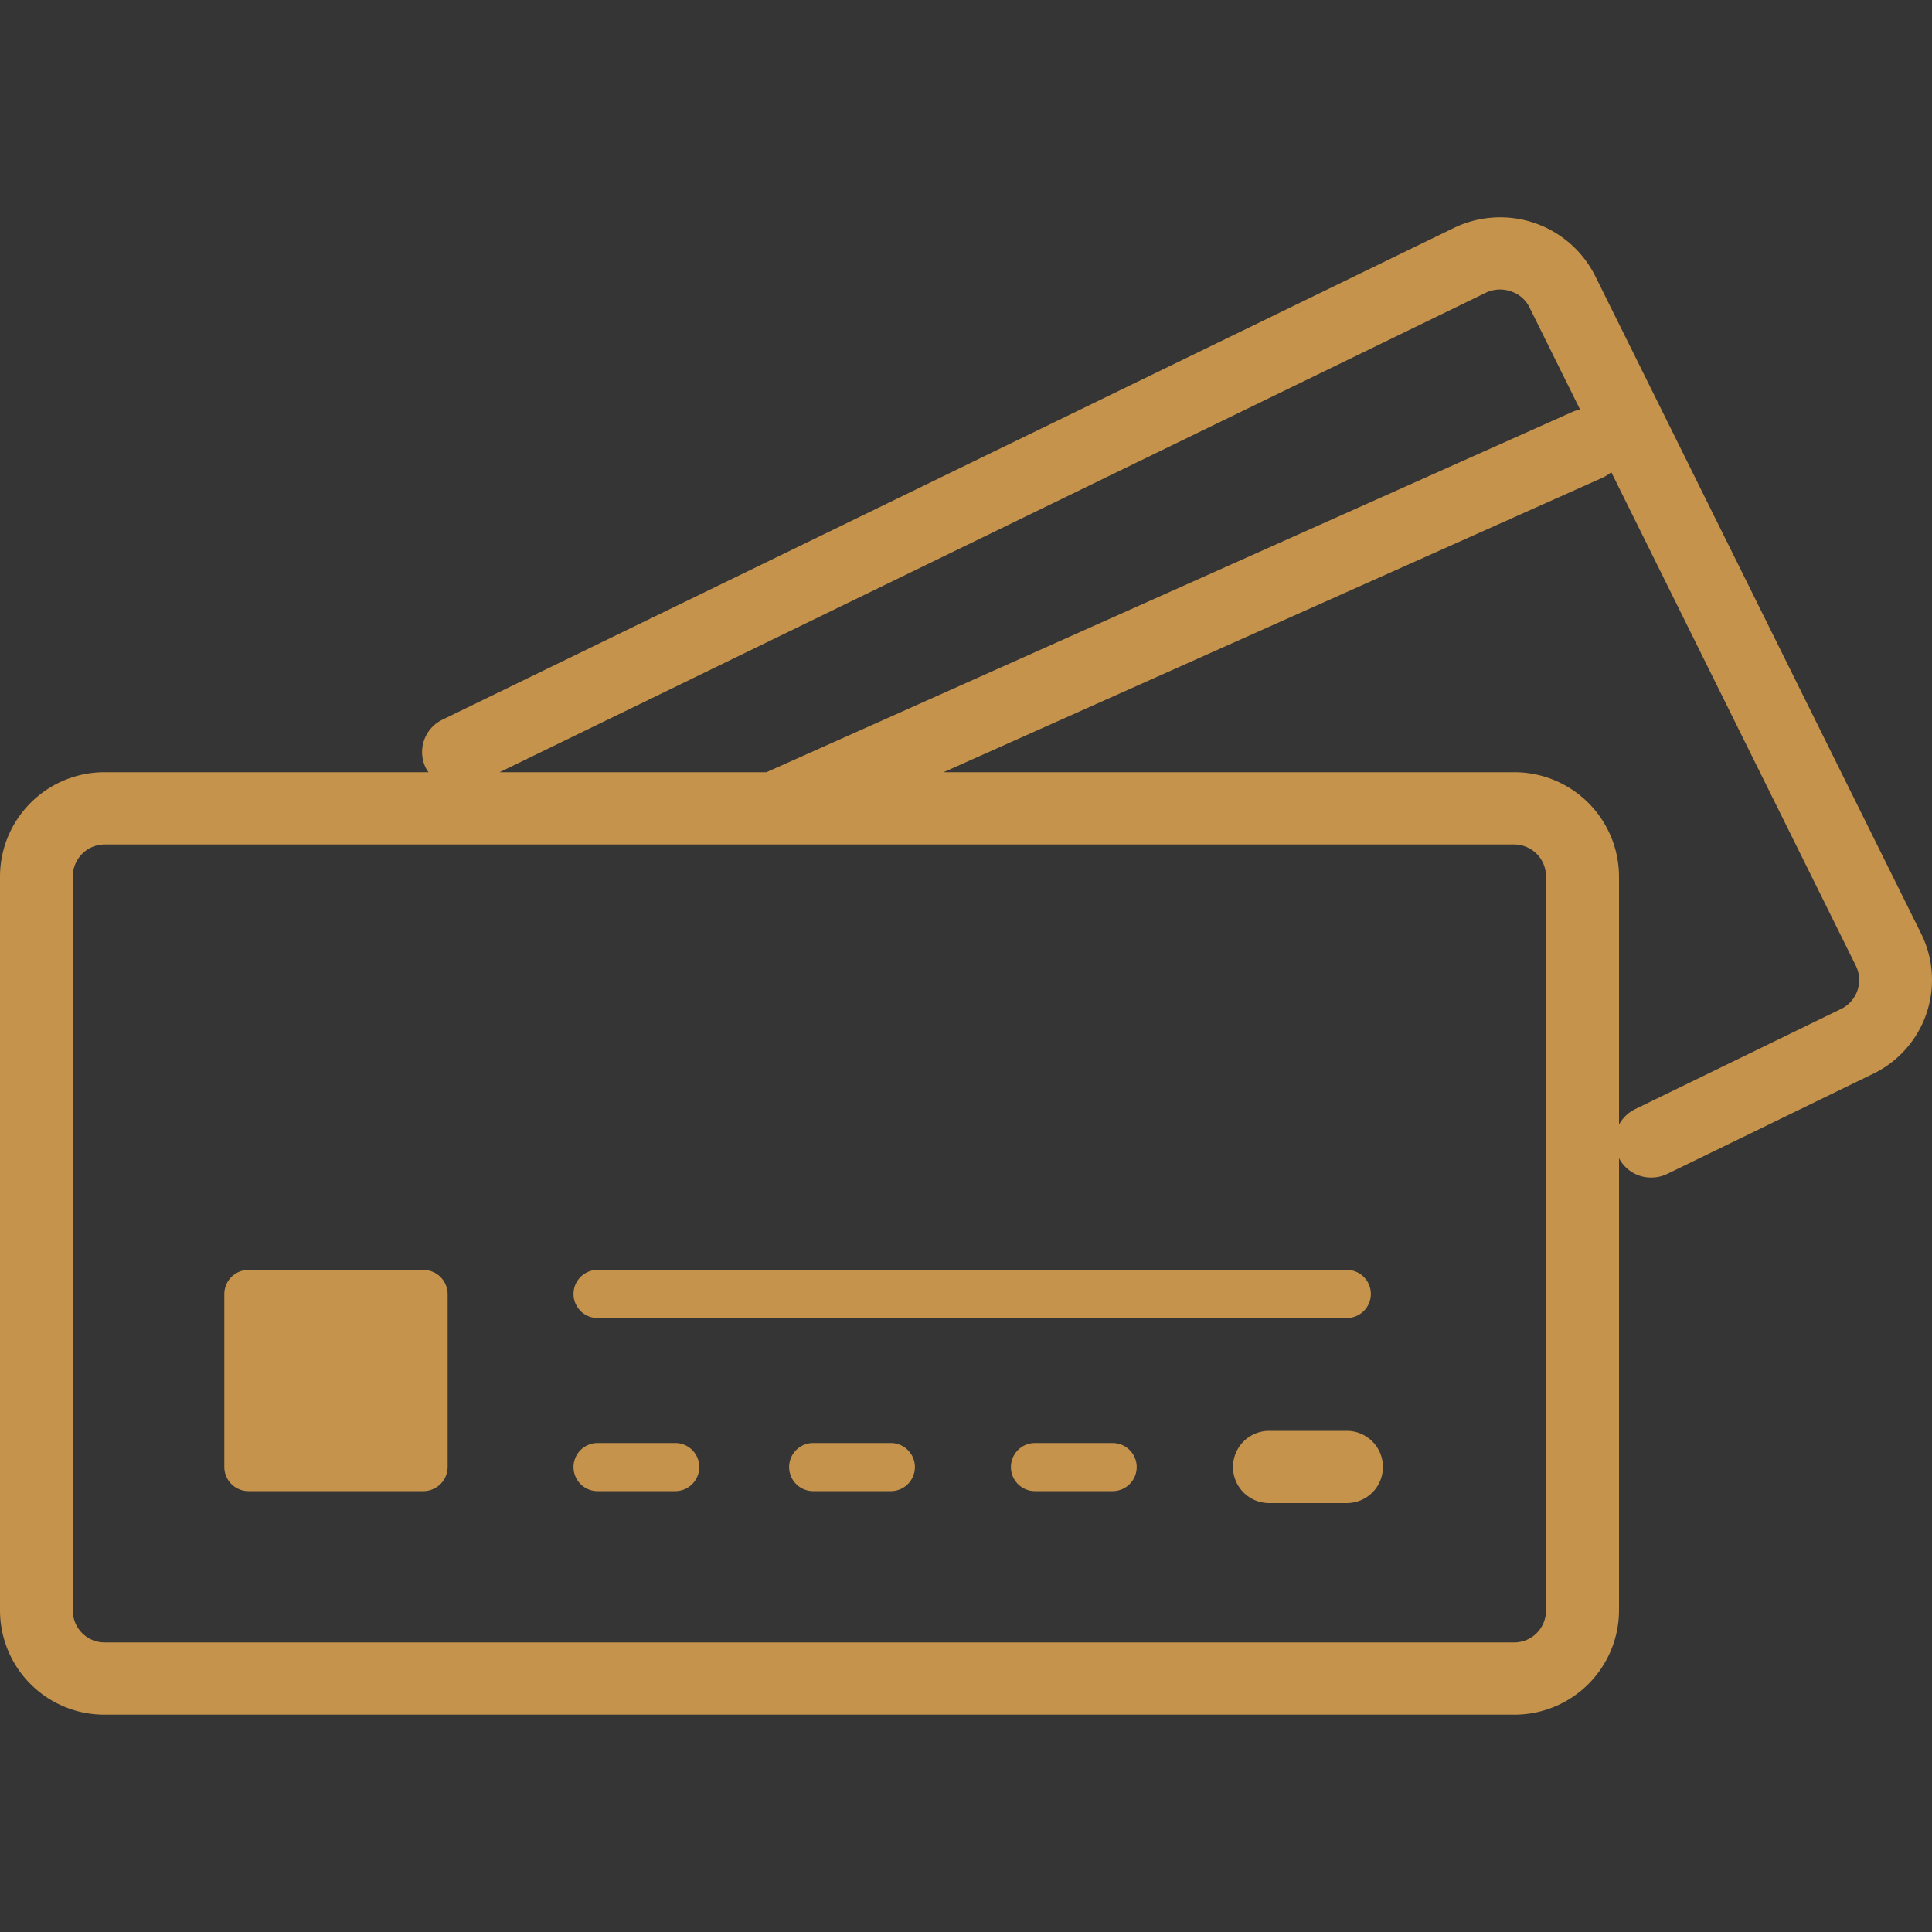
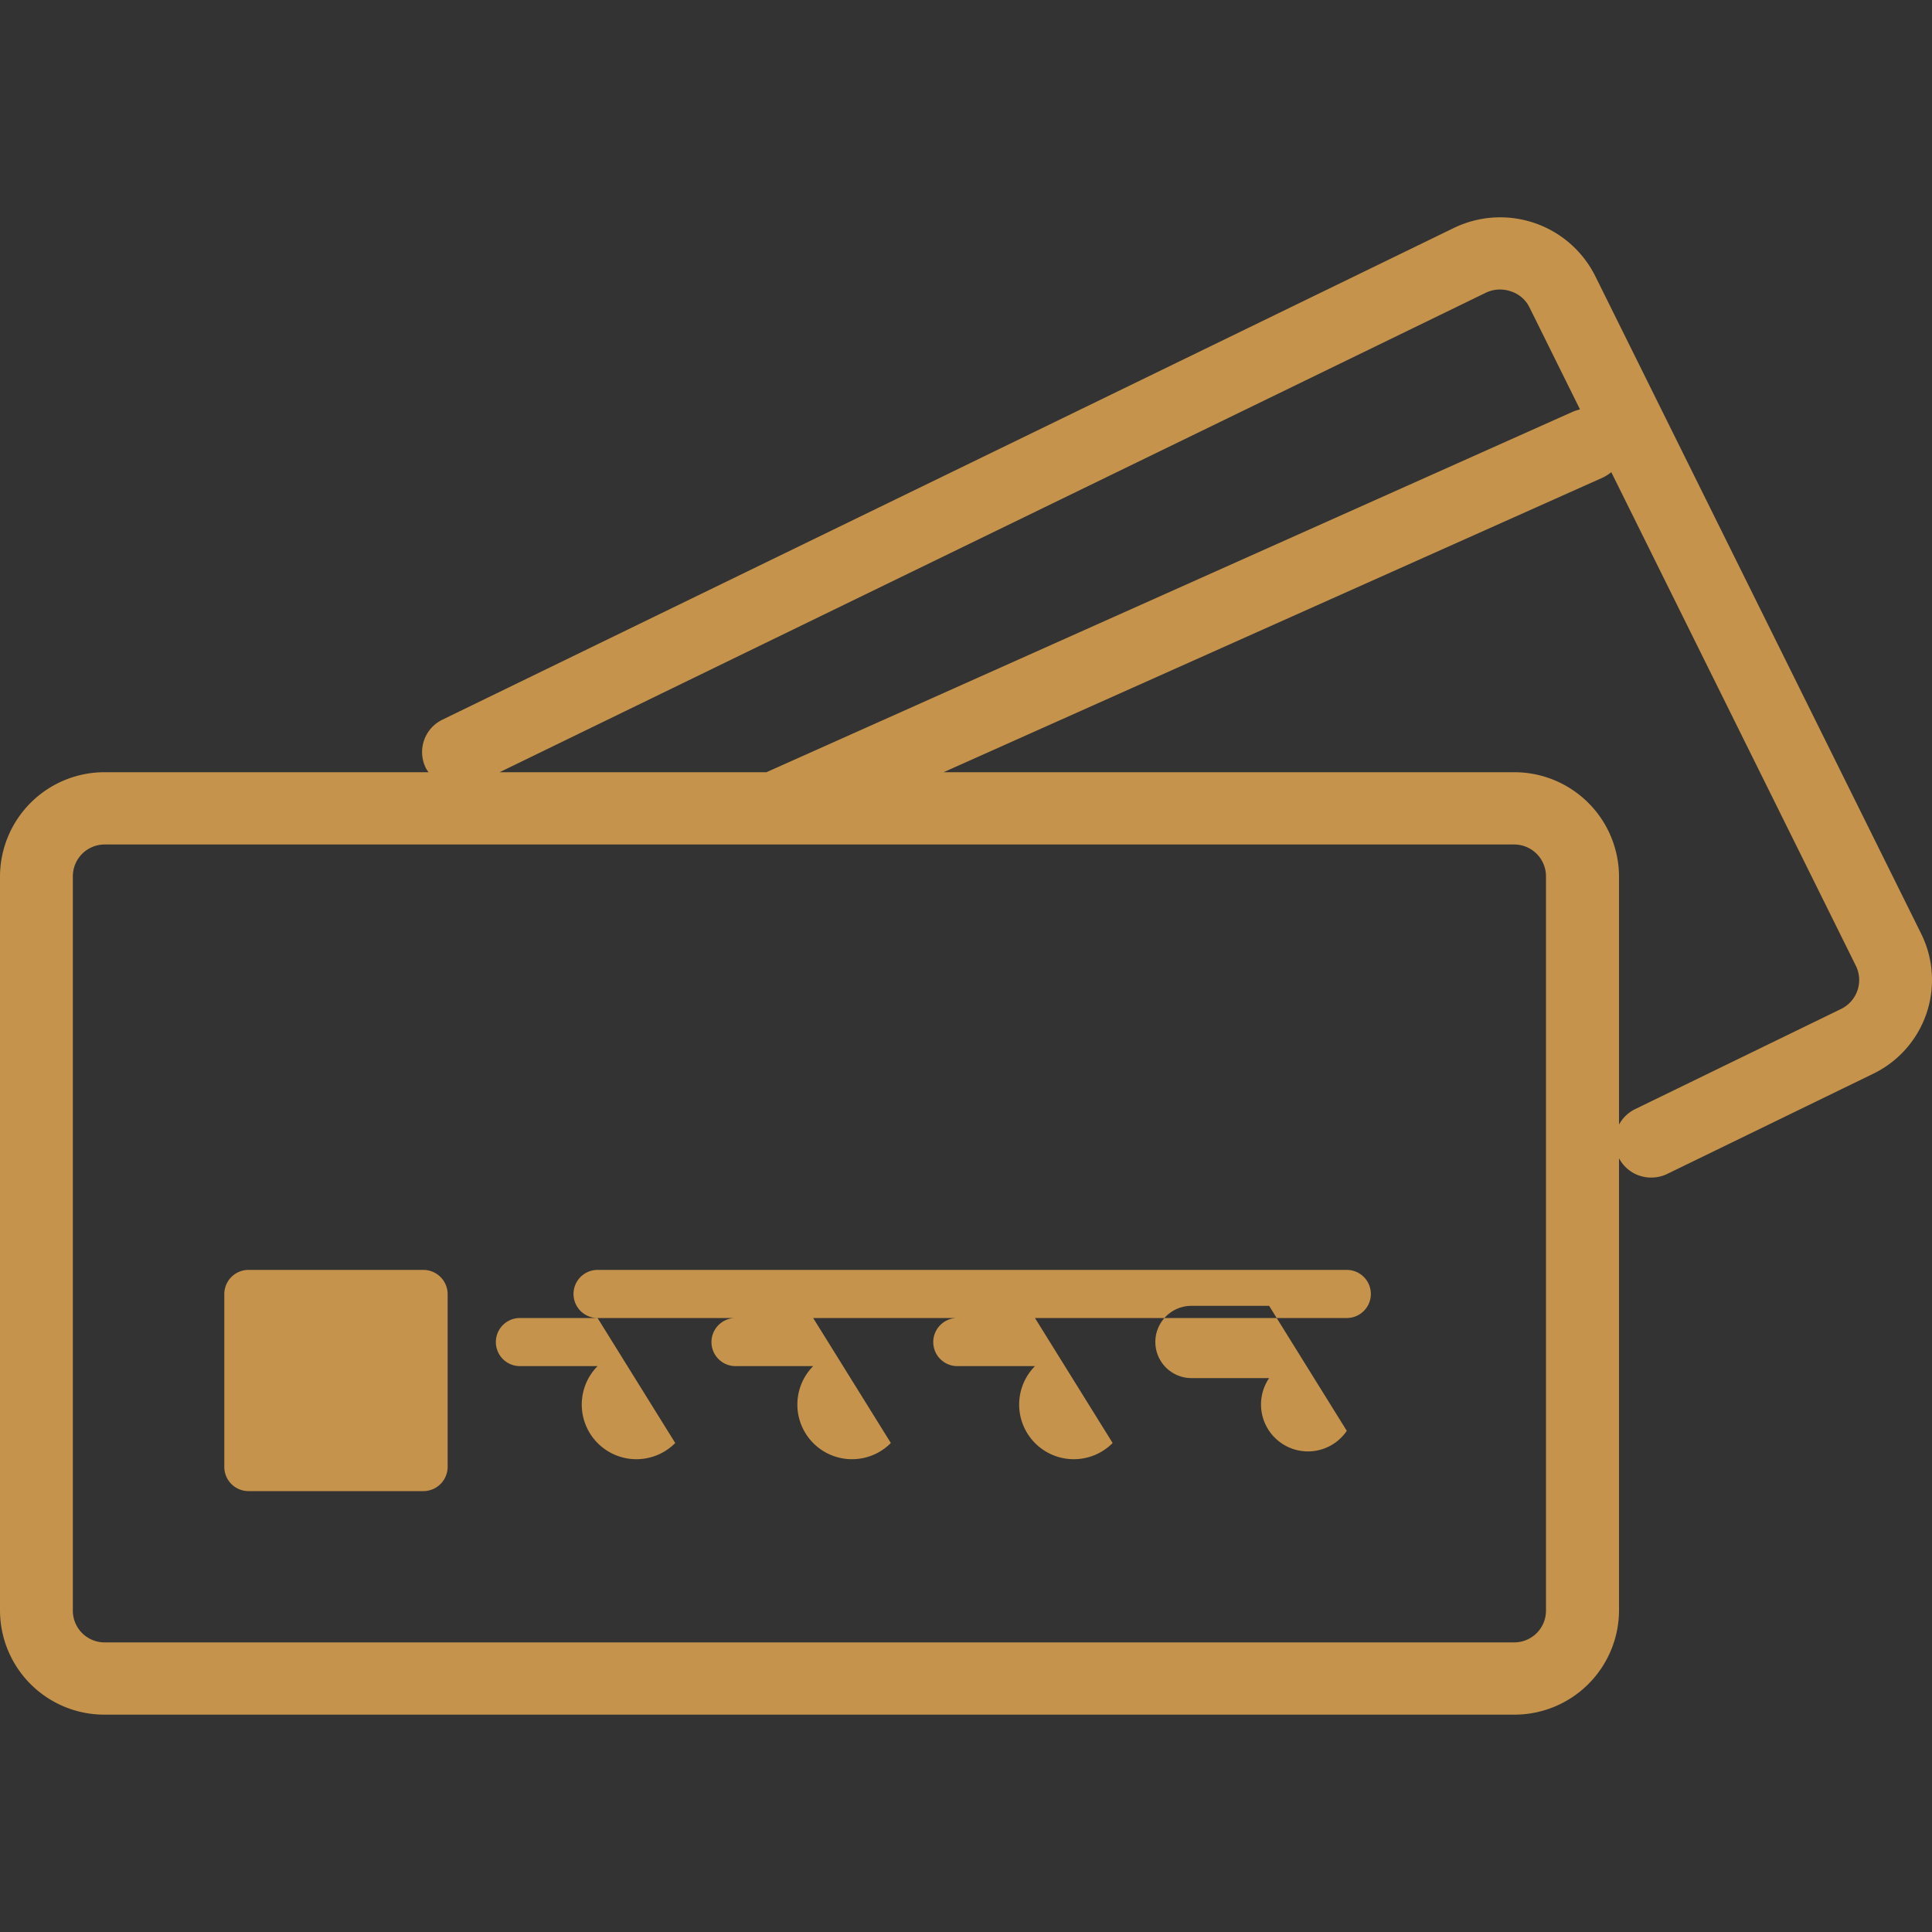
<svg xmlns="http://www.w3.org/2000/svg" id="icn_price02.svg" width="100" height="100" viewBox="0 0 100 100">
  <rect x="0" y="0" width="100" height="100" fill="#333333" stroke="none" />
  <defs>
    <style>
      .cls-1 {
        fill: #fff;
        fill-opacity: 0.01;
      }

      .cls-2 {
        fill: #c5934b;
        fill-rule: evenodd;
      }
    </style>
  </defs>
-   <rect id="長方形_553" data-name="長方形 553" class="cls-1" width="100" height="100" />
-   <path id="シェイプ_915" data-name="シェイプ 915" class="cls-2" d="M1222.45,8253.35l-16.89-34.08a5.5,5.5,0,0,0-7.31-2.47l-52.35,25.45a1.86,1.86,0,0,0-.86,2.5,1.644,1.644,0,0,0,.14.22h-16.76a5.41,5.41,0,0,0-5.42,5.38v38.02a5.4,5.4,0,0,0,5.42,5.38h72.95a5.412,5.412,0,0,0,5.43-5.38v-23.42a1.869,1.869,0,0,0,1.67,1,1.9,1.9,0,0,0,.83-0.19l10.65-5.18A5.392,5.392,0,0,0,1222.45,8253.35Zm-22.54-33.2a1.7,1.7,0,0,1,1.29-.07,1.618,1.618,0,0,1,.97.84l2.61,5.27a2.654,2.654,0,0,0-.37.12l-41.74,18.66h-13.81Zm3.11,68.22a1.643,1.643,0,0,1-1.65,1.64h-72.95a1.643,1.643,0,0,1-1.65-1.64v-38.02a1.65,1.65,0,0,1,1.65-1.64h72.95a1.65,1.65,0,0,1,1.65,1.64v38.02Zm15.26-31.14-10.65,5.18a1.891,1.891,0,0,0-.83.8v-12.86a5.418,5.418,0,0,0-5.43-5.38h-29.53l34.12-15.25a2.2,2.2,0,0,0,.44-0.28l12.66,25.55A1.667,1.667,0,0,1,1218.28,8257.23Zm-73.37,13.5h-9.04a1.253,1.253,0,0,0-1.26,1.25v8.95a1.253,1.253,0,0,0,1.26,1.25h9.04a1.259,1.259,0,0,0,1.26-1.25v-8.95A1.259,1.259,0,0,0,1144.91,8270.73Zm9.02,2.49h38.78a1.245,1.245,0,1,0,0-2.49h-38.78A1.245,1.245,0,1,0,1153.93,8273.22Zm4.02,6.47h-4.02a1.245,1.245,0,1,0,0,2.49h4.02A1.245,1.245,0,1,0,1157.95,8279.69Zm34.76-.63h-4.02a1.87,1.87,0,1,0,0,3.74h4.02A1.87,1.87,0,1,0,1192.71,8279.06Zm-12.12.63h-4.02a1.245,1.245,0,1,0,0,2.49h4.02A1.245,1.245,0,1,0,1180.59,8279.69Zm-11.48,0h-4.02a1.245,1.245,0,1,0,0,2.49h4.02A1.245,1.245,0,1,0,1169.11,8279.69Z" transform="translate(-1123 -8205)" />
+   <path id="シェイプ_915" data-name="シェイプ 915" class="cls-2" d="M1222.45,8253.35l-16.89-34.08a5.5,5.5,0,0,0-7.31-2.47l-52.35,25.45a1.86,1.86,0,0,0-.86,2.5,1.644,1.644,0,0,0,.14.22h-16.76a5.41,5.41,0,0,0-5.42,5.38v38.02a5.4,5.4,0,0,0,5.42,5.38h72.95a5.412,5.412,0,0,0,5.43-5.38v-23.42a1.869,1.869,0,0,0,1.67,1,1.9,1.9,0,0,0,.83-0.19l10.65-5.18A5.392,5.392,0,0,0,1222.45,8253.35Zm-22.54-33.2a1.7,1.7,0,0,1,1.29-.07,1.618,1.618,0,0,1,.97.84l2.61,5.27a2.654,2.654,0,0,0-.37.12l-41.74,18.66h-13.81Zm3.11,68.22a1.643,1.643,0,0,1-1.65,1.64h-72.95a1.643,1.643,0,0,1-1.65-1.64v-38.02a1.65,1.65,0,0,1,1.65-1.64h72.95a1.65,1.65,0,0,1,1.65,1.64v38.02Zm15.26-31.14-10.65,5.18a1.891,1.891,0,0,0-.83.8v-12.86a5.418,5.418,0,0,0-5.43-5.38h-29.53l34.12-15.25a2.2,2.2,0,0,0,.44-0.28l12.66,25.55A1.667,1.667,0,0,1,1218.28,8257.23Zm-73.37,13.5h-9.04a1.253,1.253,0,0,0-1.26,1.25v8.95a1.253,1.253,0,0,0,1.26,1.25h9.04a1.259,1.259,0,0,0,1.26-1.25v-8.95A1.259,1.259,0,0,0,1144.91,8270.73Zm9.02,2.49h38.78a1.245,1.245,0,1,0,0-2.49h-38.78A1.245,1.245,0,1,0,1153.93,8273.22Zh-4.02a1.245,1.245,0,1,0,0,2.49h4.02A1.245,1.245,0,1,0,1157.95,8279.69Zm34.76-.63h-4.02a1.87,1.87,0,1,0,0,3.74h4.02A1.87,1.87,0,1,0,1192.71,8279.06Zm-12.12.63h-4.02a1.245,1.245,0,1,0,0,2.49h4.02A1.245,1.245,0,1,0,1180.59,8279.69Zm-11.48,0h-4.02a1.245,1.245,0,1,0,0,2.49h4.02A1.245,1.245,0,1,0,1169.11,8279.69Z" transform="translate(-1123 -8205)" />
</svg>